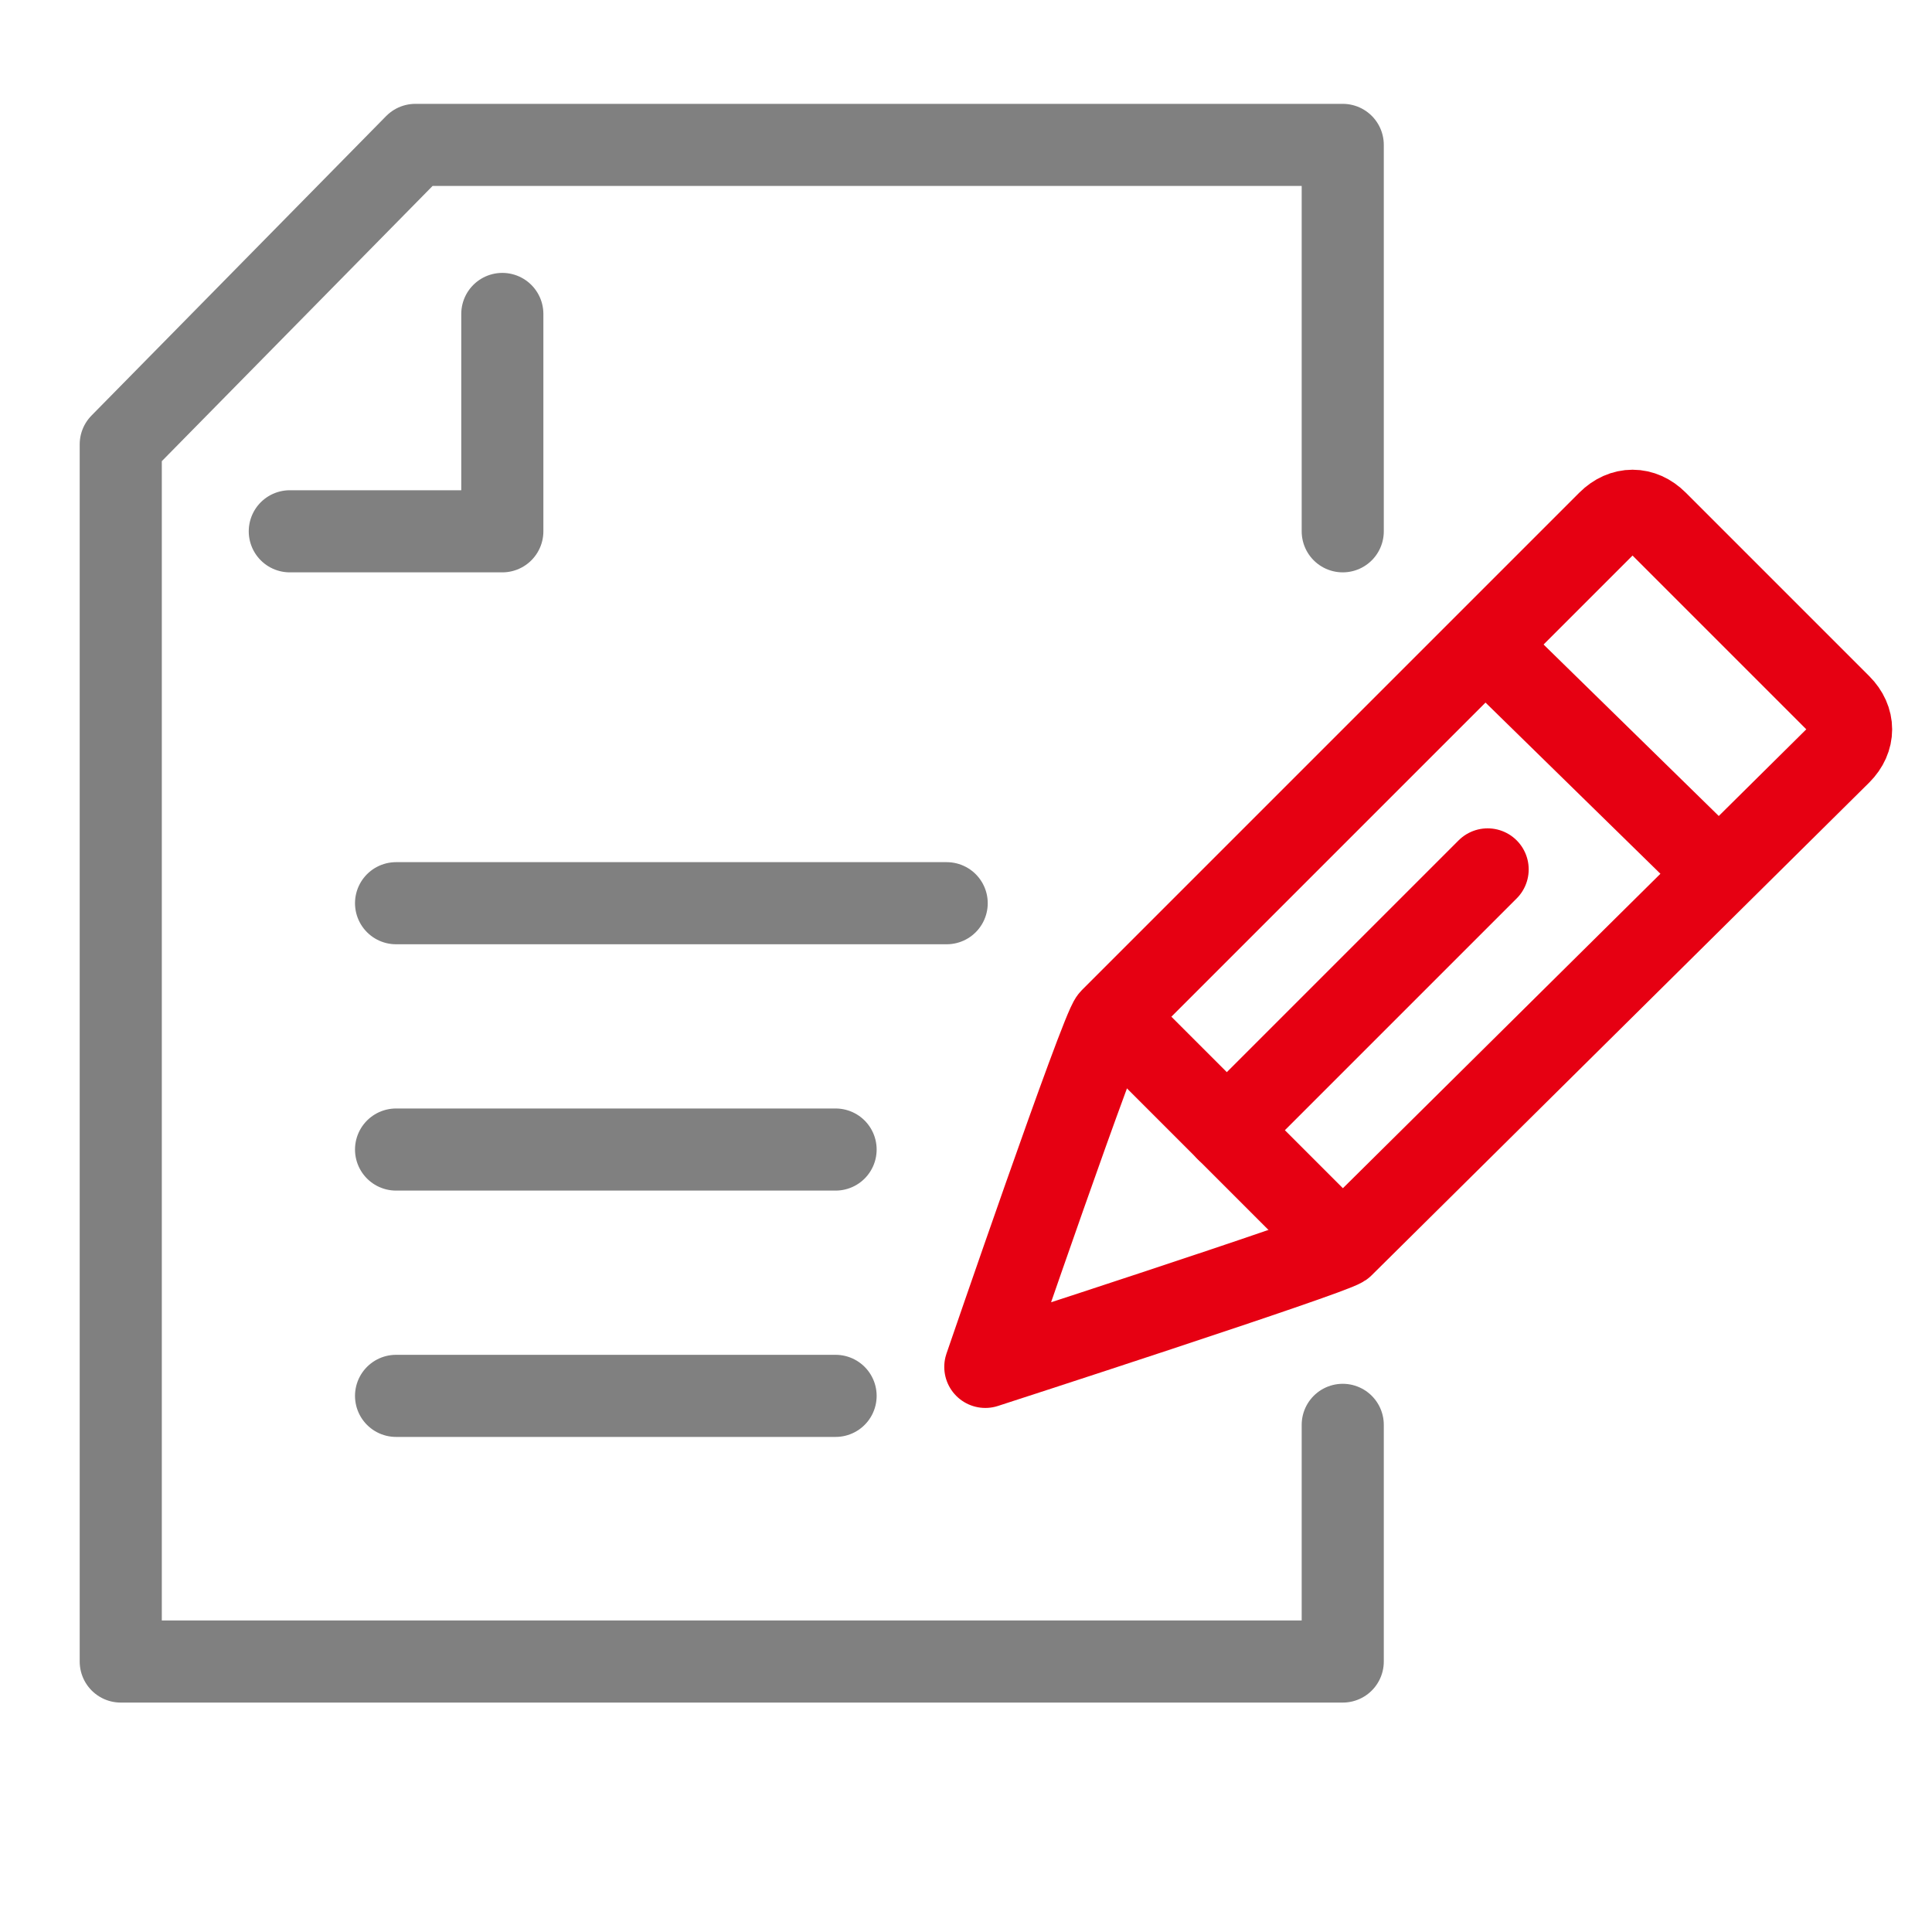
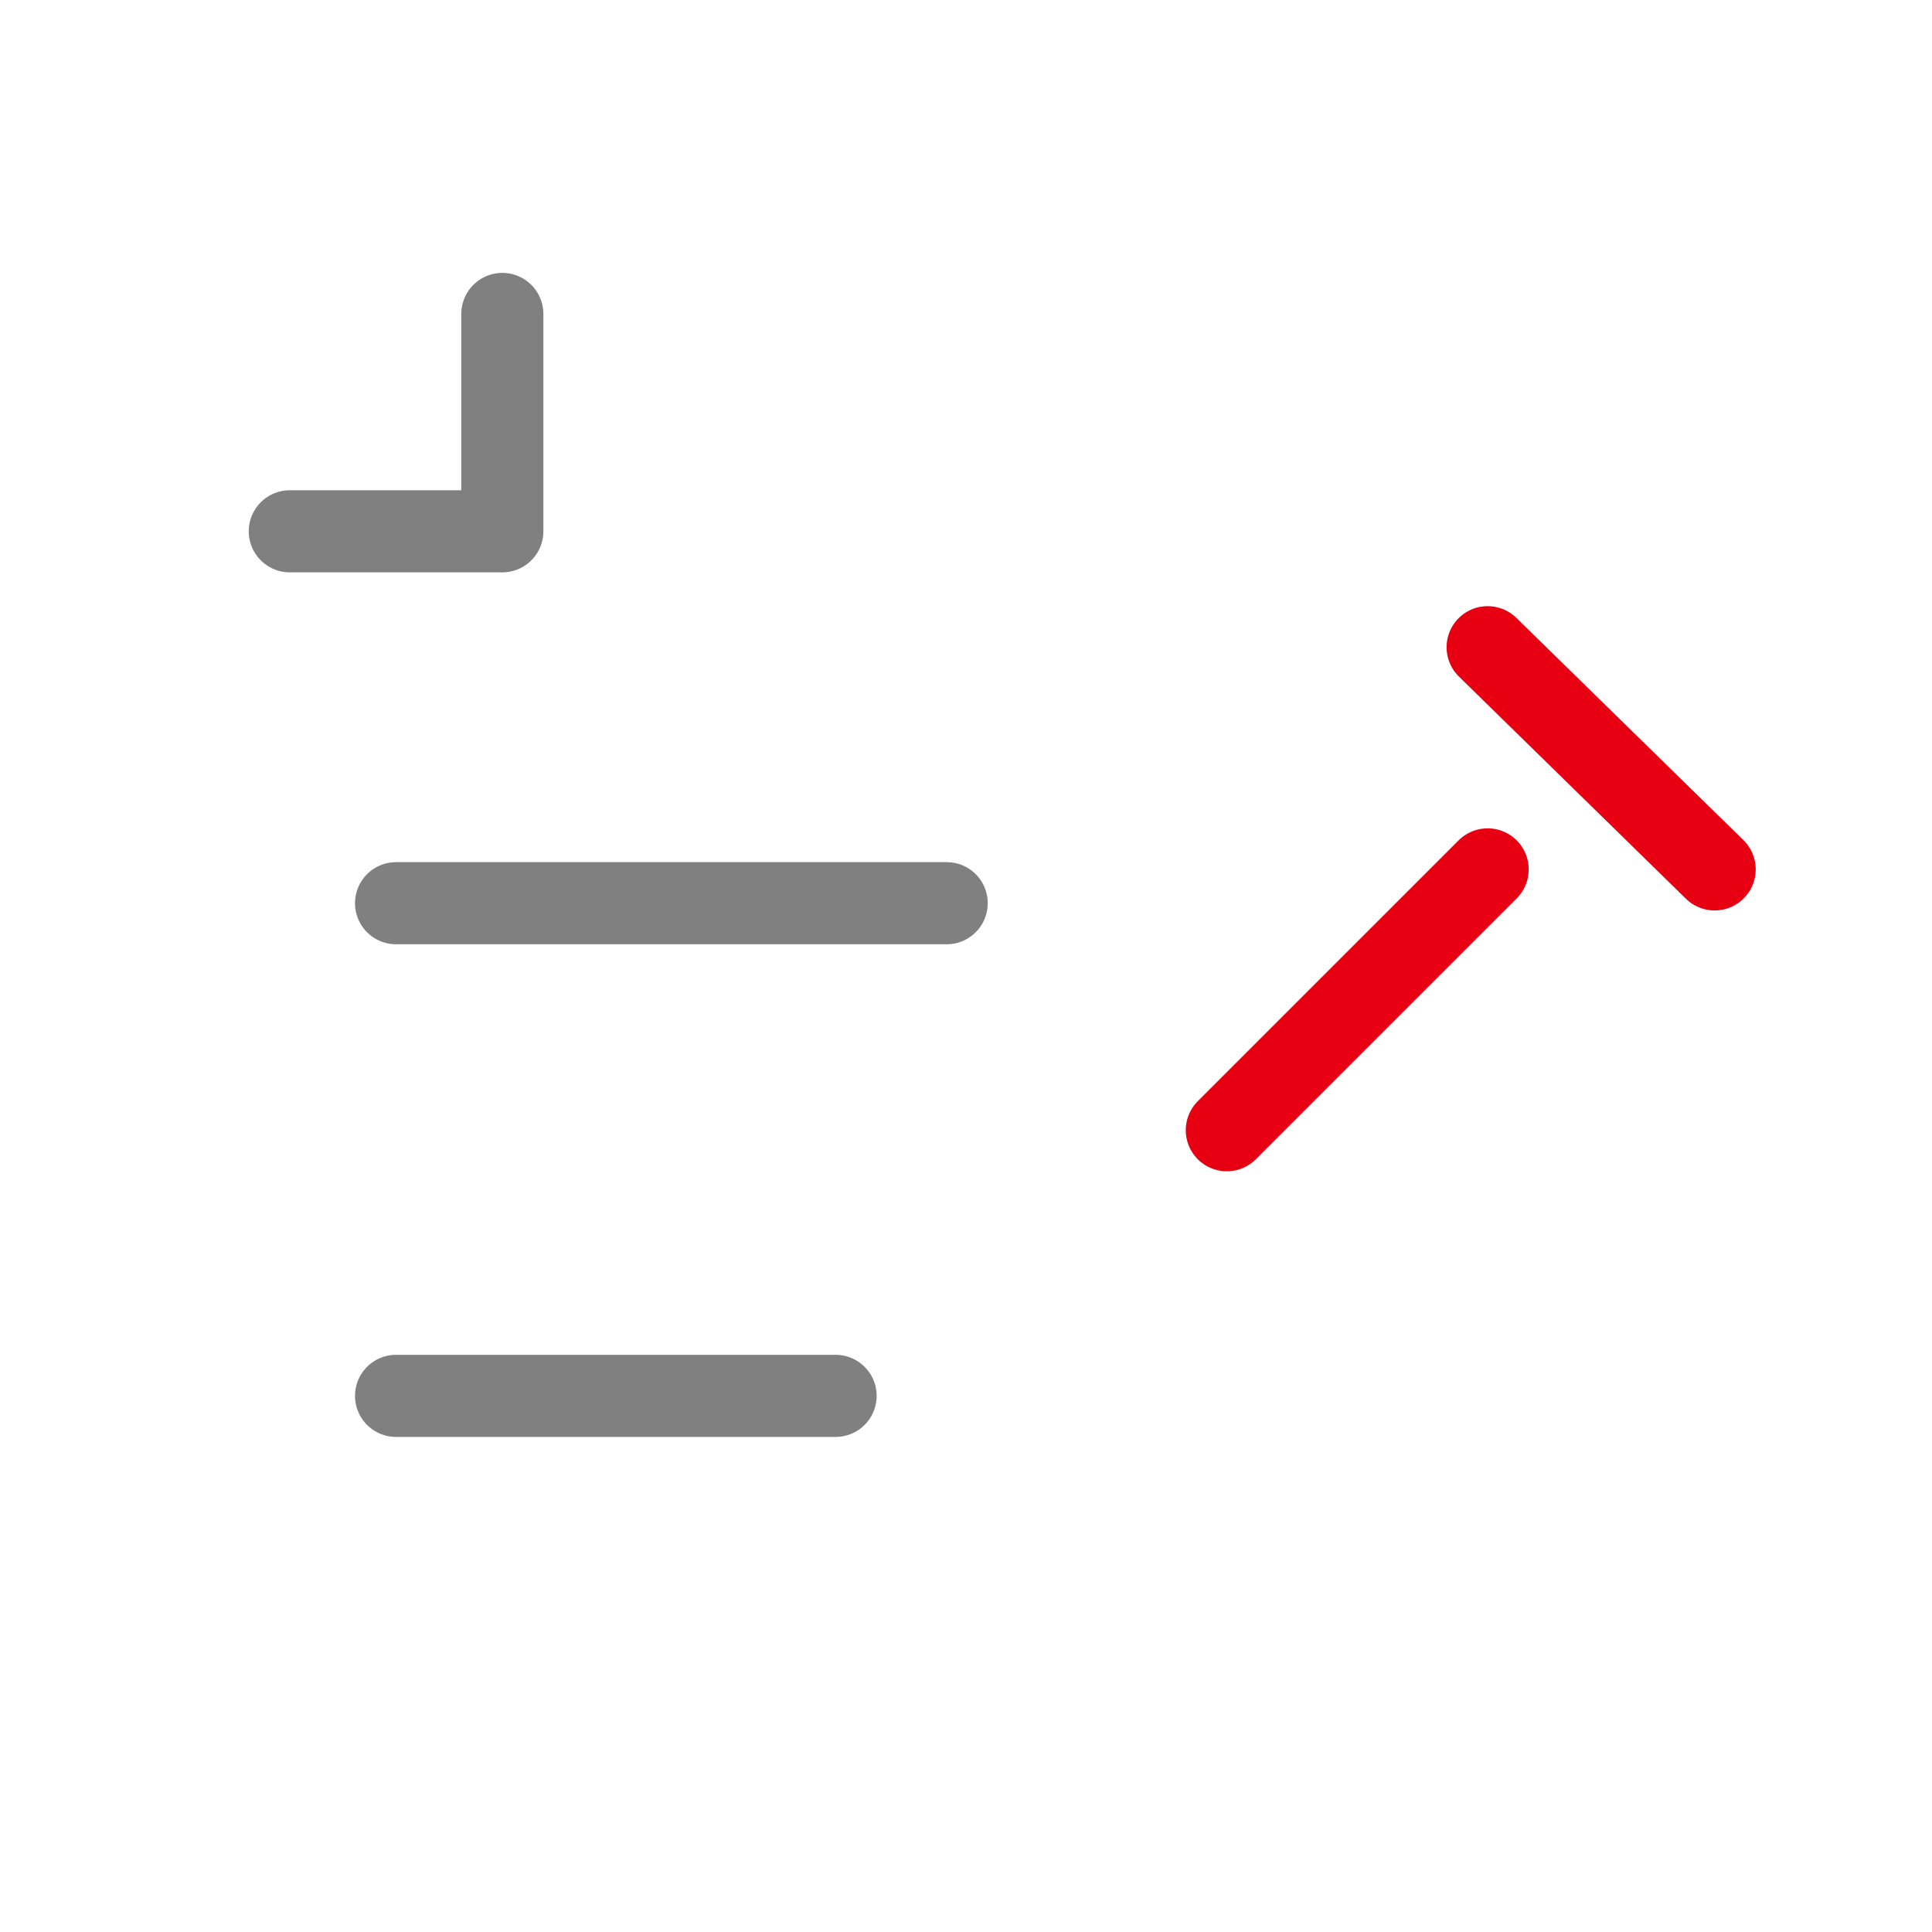
<svg xmlns="http://www.w3.org/2000/svg" version="1.1" id="Layer_1" x="0px" y="0px" width="40px" height="40px" viewBox="0 0 40 40" style="enable-background:new 0 0 40 40;" xml:space="preserve">
  <style type="text/css">
	.st0{fill:none;stroke:#808080;stroke-width:1.7;stroke-linecap:round;stroke-linejoin:round;stroke-miterlimit:10;}
	.st1{fill:none;stroke:#E60012;stroke-width:1.7;stroke-linecap:round;stroke-linejoin:round;stroke-miterlimit:10;}
</style>
  <g>
-     <polyline class="st0" points="27.8,29.5 27.8,34.4 2.5,34.4 2.5,9.2 8.6,3 27.8,3 27.8,11  " />
    <polyline class="st0" points="6,11 10.4,11 10.4,6.5  " />
    <line class="st0" x1="8.2" y1="18.7" x2="19.6" y2="18.7" />
-     <line class="st0" x1="8.2" y1="23.8" x2="17.3" y2="23.8" />
    <line class="st0" x1="8.2" y1="28.9" x2="17.3" y2="28.9" />
-     <path class="st1" d="M20.4,28.3c0,0,2.4-7,2.6-7.2l10.3-10.3c0.3-0.3,0.7-0.3,1,0l3.8,3.8c0.3,0.3,0.3,0.7,0,1L27.8,25.8   C27.5,26,20.4,28.3,20.4,28.3z" />
-     <line class="st1" x1="23.1" y1="21.1" x2="27.7" y2="25.7" />
    <line class="st1" x1="30.8" y1="13.4" x2="35.5" y2="18" />
    <line class="st1" x1="30.8" y1="18" x2="25.4" y2="23.4" />
  </g>
</svg>